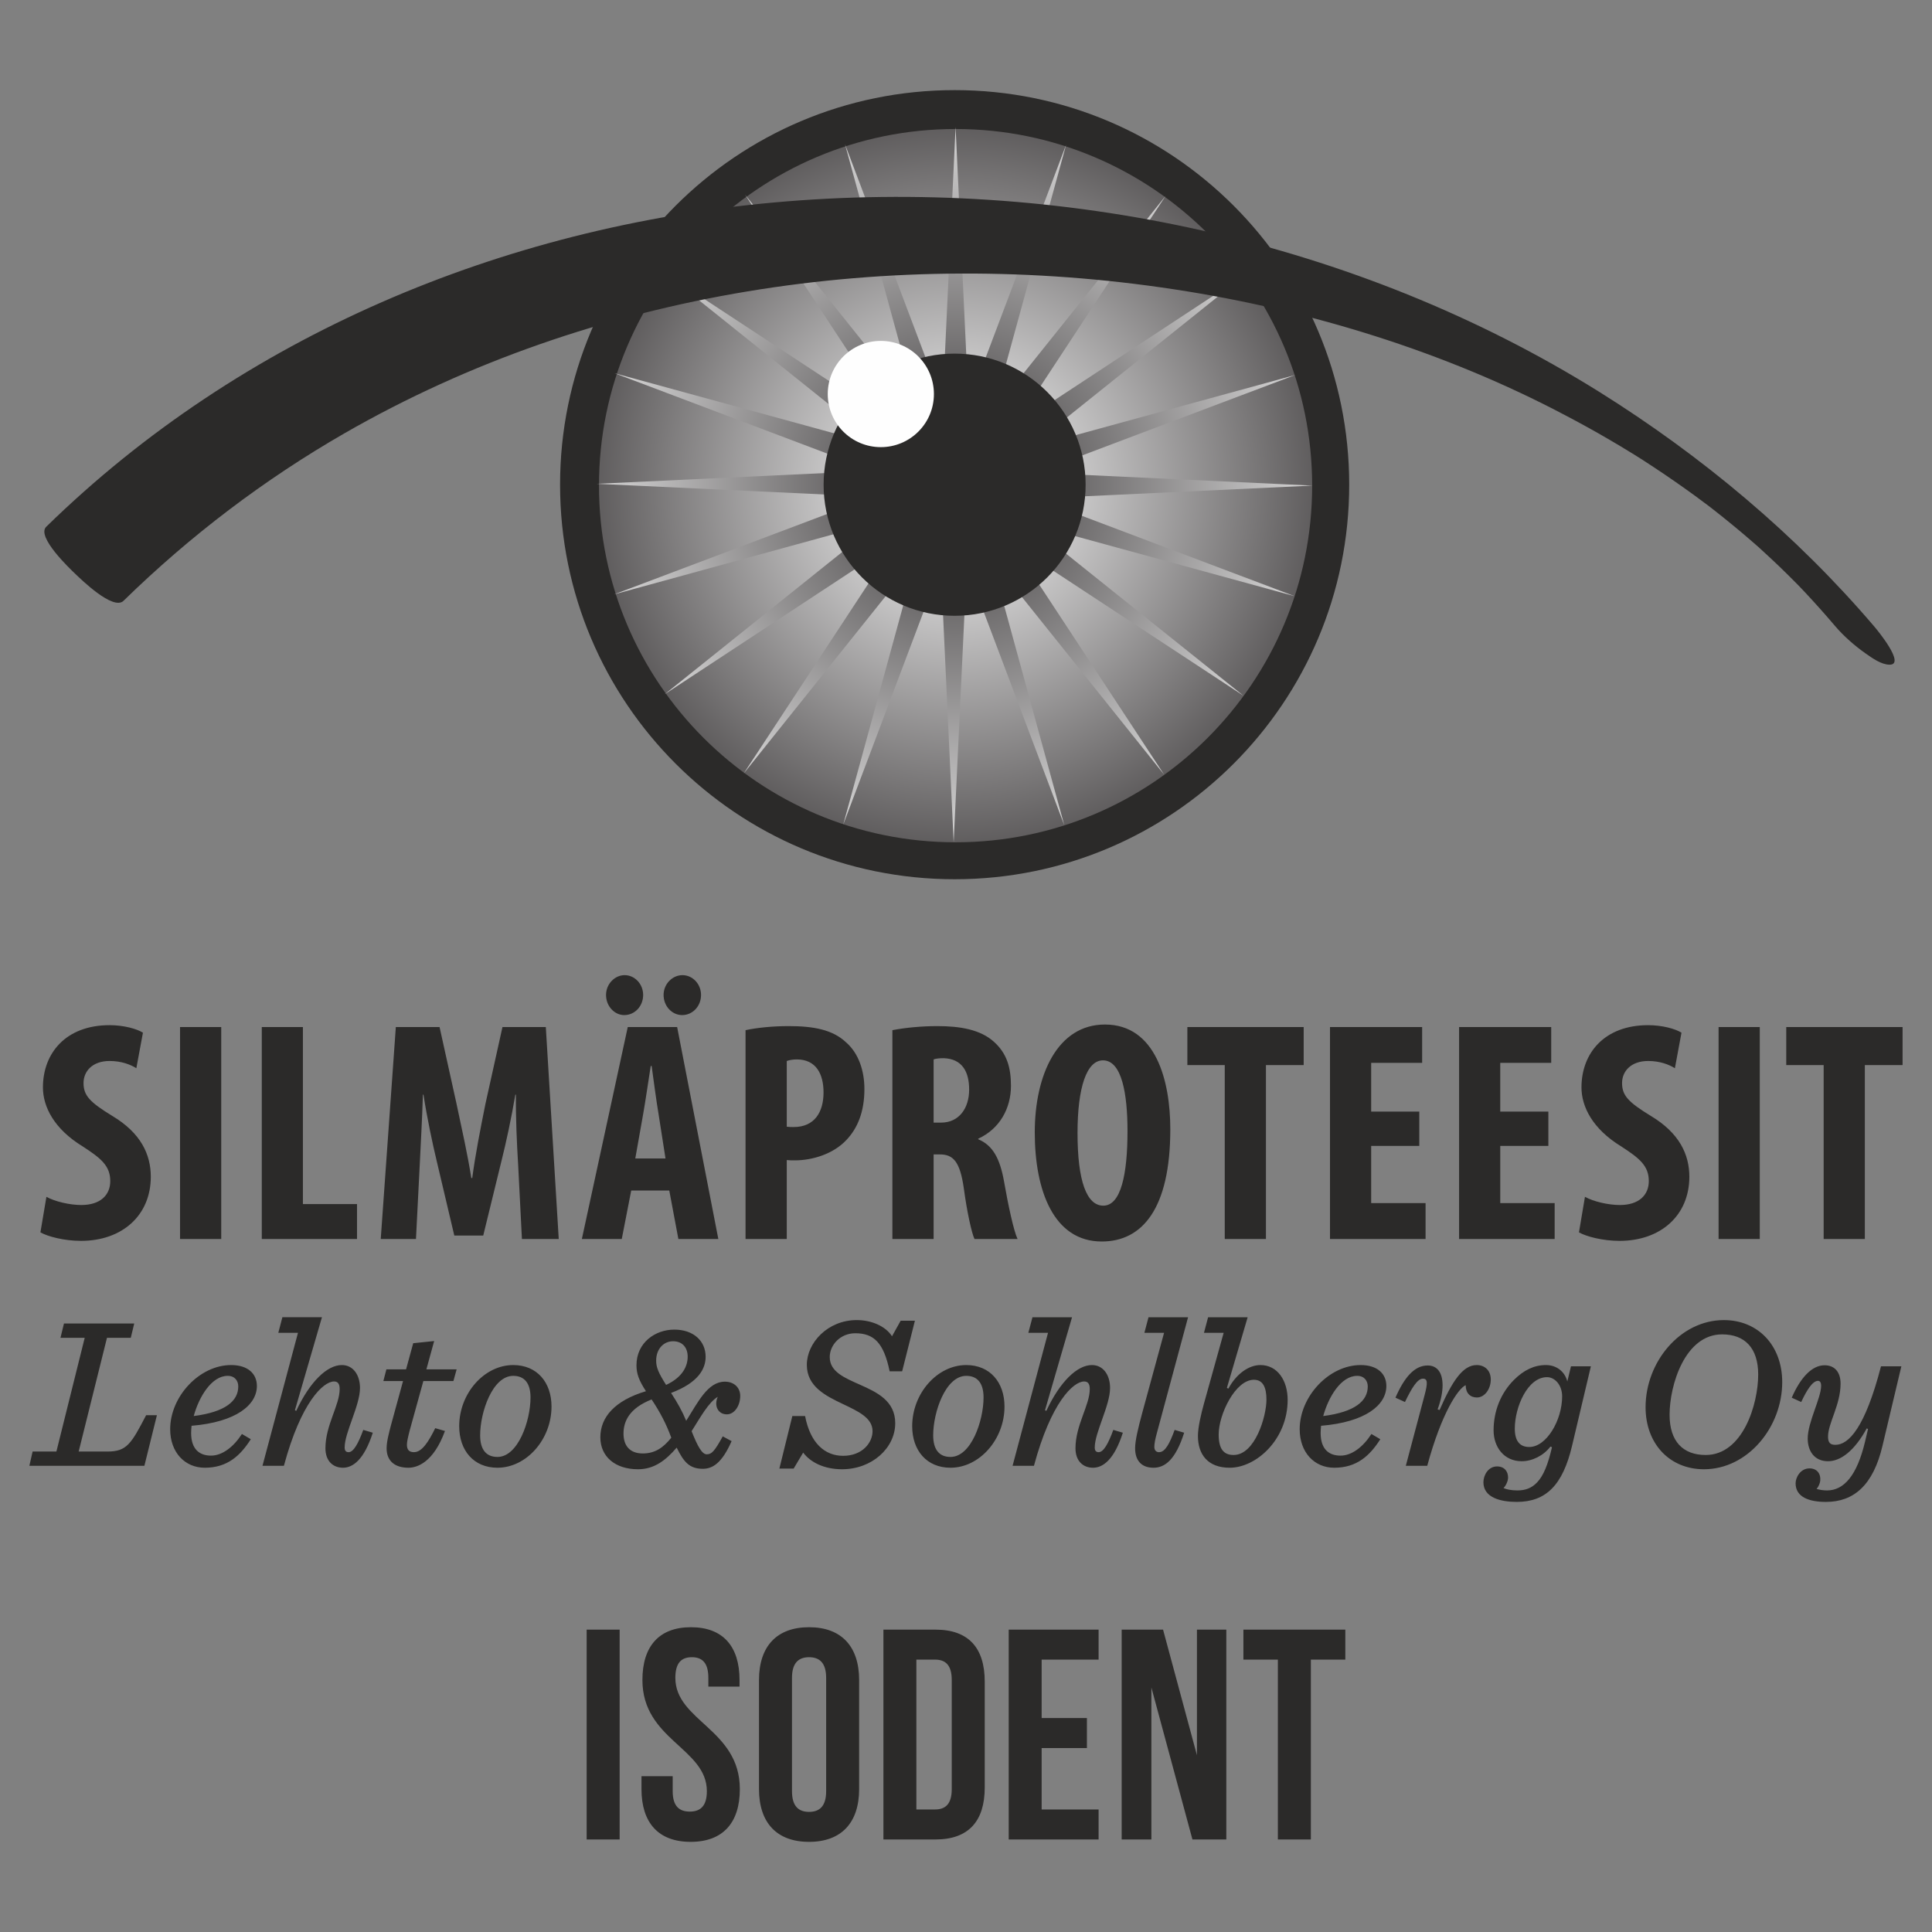
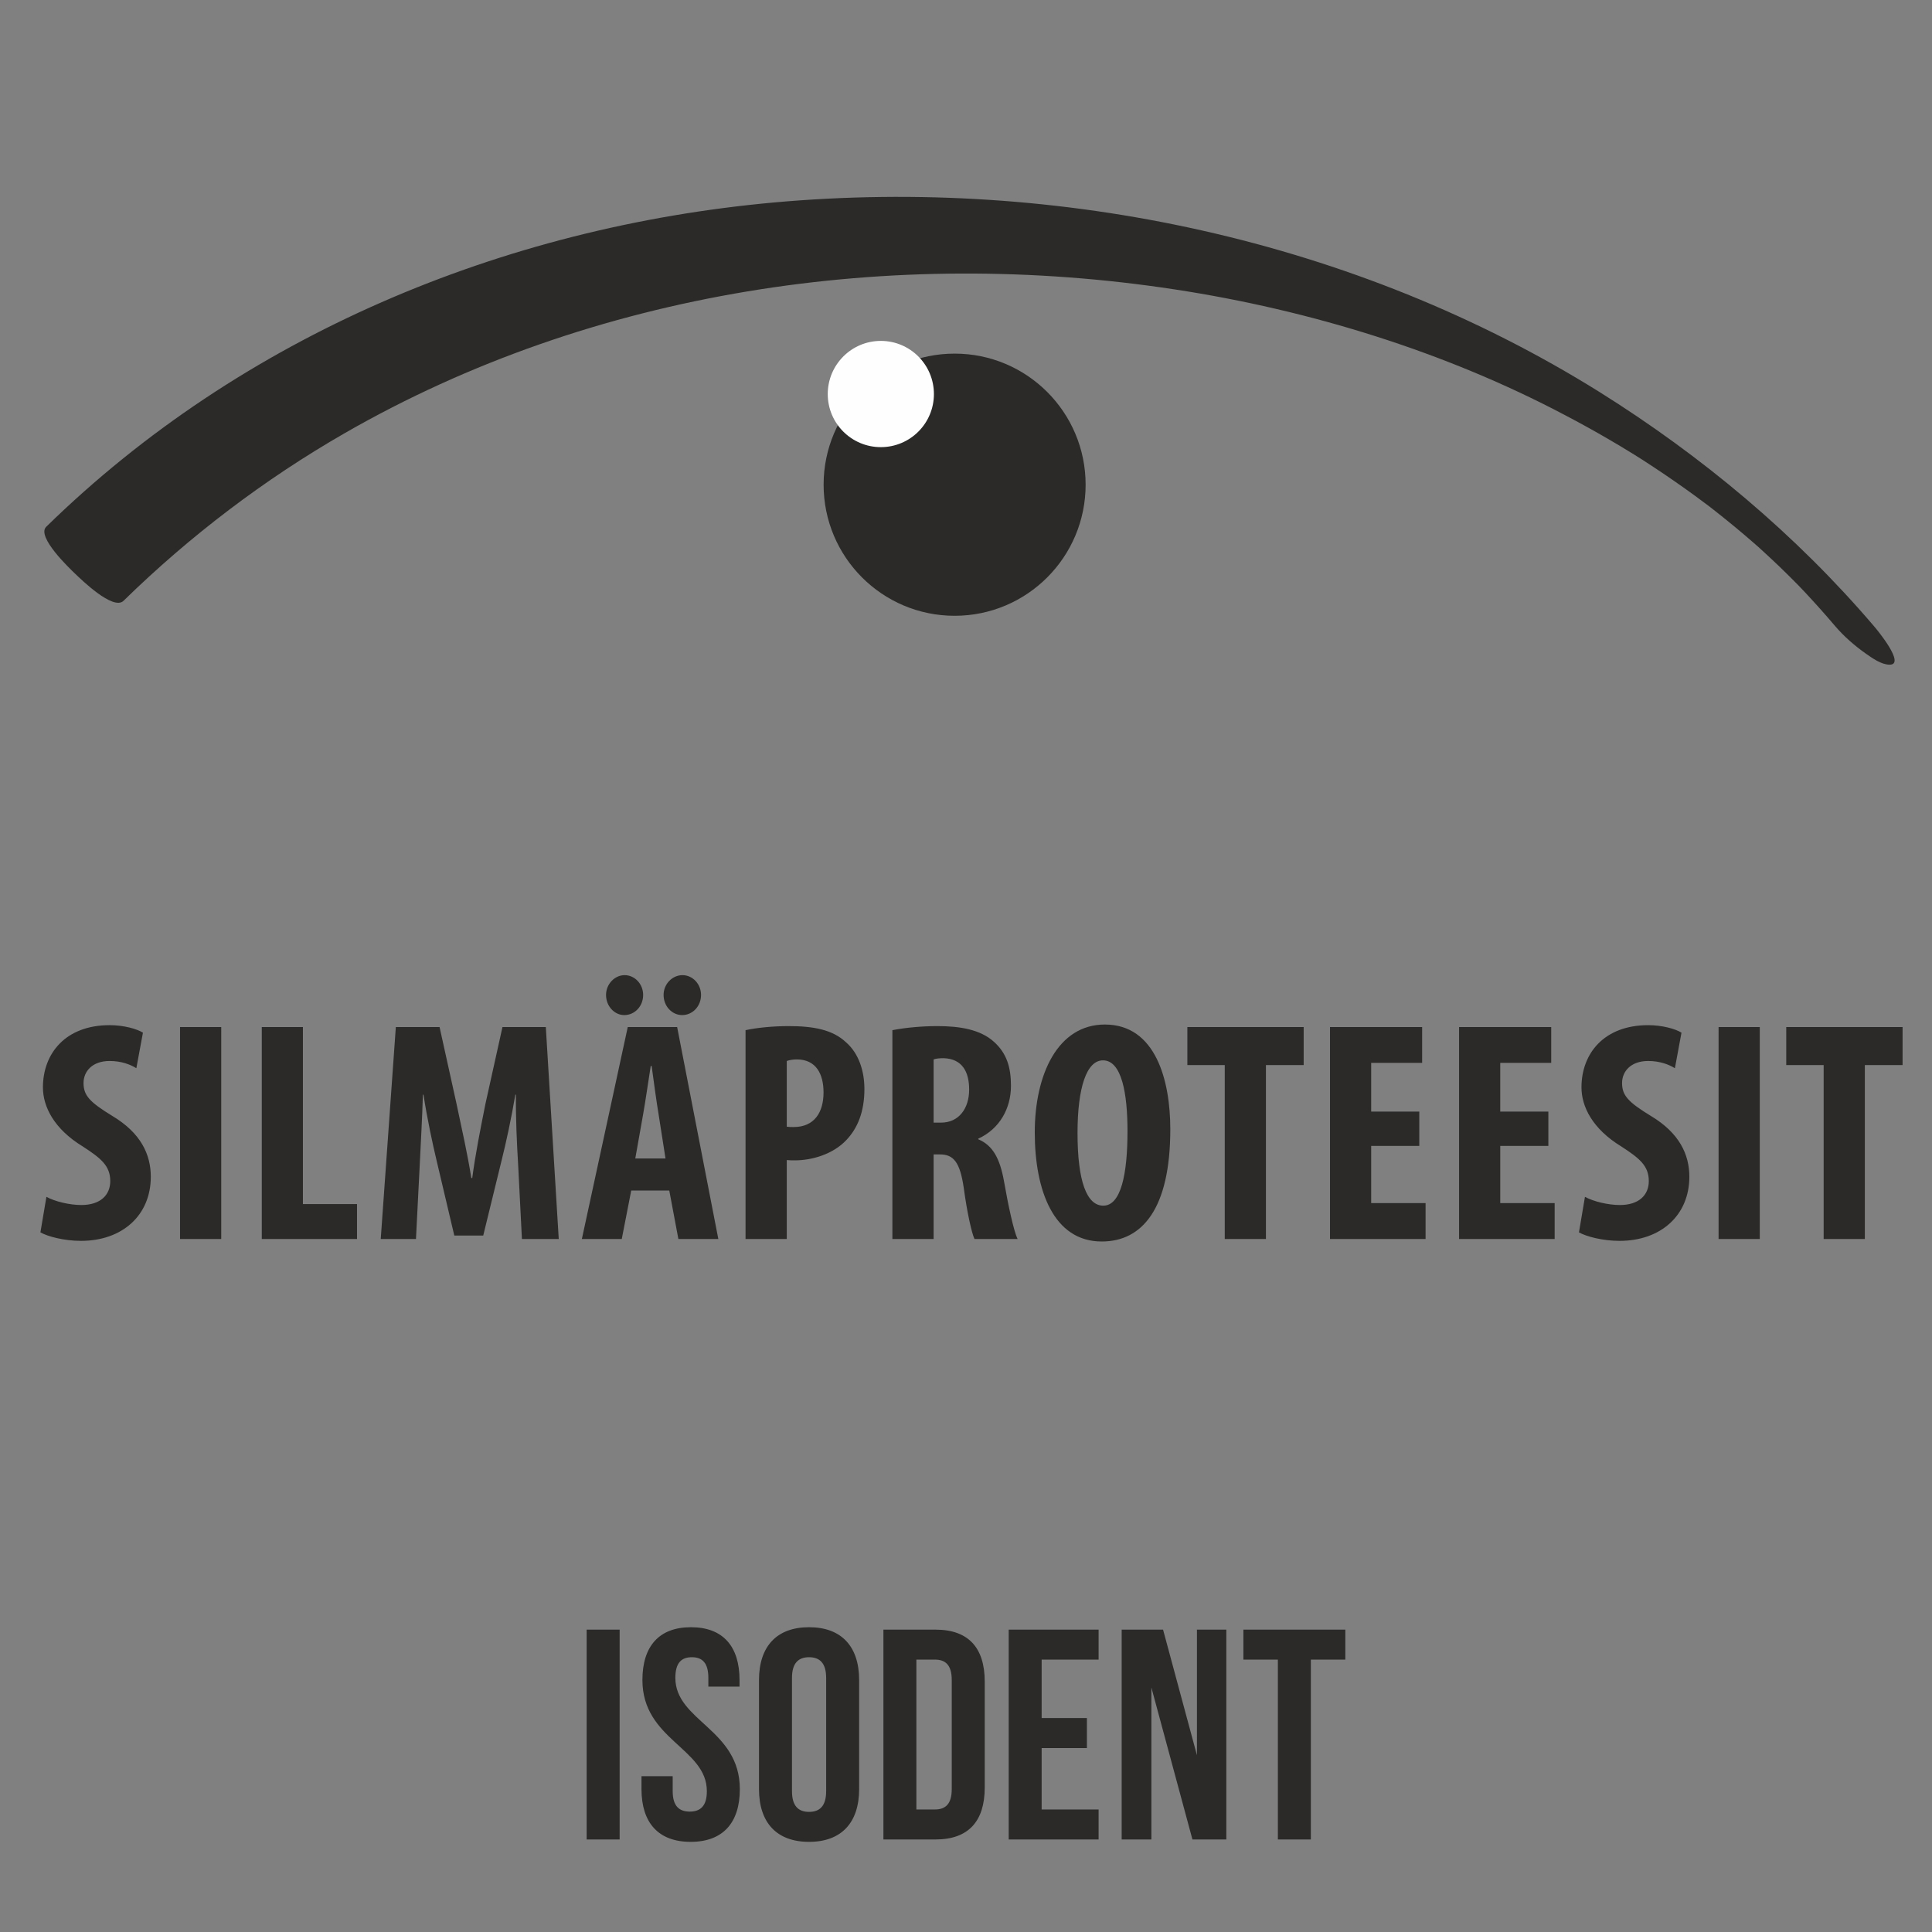
<svg xmlns="http://www.w3.org/2000/svg" xml:space="preserve" width="150px" height="150px" version="1.1" style="shape-rendering:geometricPrecision; text-rendering:geometricPrecision; image-rendering:optimizeQuality; fill-rule:evenodd; clip-rule:evenodd" viewBox="0 0 1500000 1500000">
  <rect x="0" y="0" width="1500000" height="1500000" fill="#808080" stroke="none" />
  <defs>
    <style type="text/css">
   
    .fil3 {fill:#FEFEFE;fill-rule:nonzero}
    .fil0 {fill:#2B2A29;fill-rule:nonzero}
    .fil2 {fill:url(#id0)}
    .fil1 {fill:url(#id1)}
   
  </style>
    <radialGradient id="id0" gradientUnits="userSpaceOnUse" gradientTransform="matrix(1 -0 -0 -1 45 752639)" cx="741165" cy="376335" r="350776" fx="741165" fy="376335">
      <stop offset="0" style="stop-opacity:1; stop-color:#373435" />
      <stop offset="1" style="stop-opacity:1; stop-color:#FEFEFE" />
    </radialGradient>
    <radialGradient id="id1" gradientUnits="userSpaceOnUse" gradientTransform="matrix(1 -0 -0 -1 42 754084)" cx="741909" cy="377055" r="349630" fx="741909" fy="377055">
      <stop offset="0" style="stop-opacity:1; stop-color:#FEFEFE" />
      <stop offset="1" style="stop-opacity:1; stop-color:#373435" />
    </radialGradient>
  </defs>
  <g id="Layer_x0020_1">
    <g id="_2022292430256">
-       <path class="fil0" d="M1416602 1059992c-9732,0 -18637,9402 -25500,25169l7359 3367c4216,-9071 8740,-16453 13098,-16453 1512,0 2374,1512 2374,3685 0,9744 -10429,28382 -10429,41114 0,9744 5220,17622 15779,17622 9567,0 20327,-7713 30060,-25500l980 484 -2339 9945c-6201,25996 -16264,37748 -29539,37748 -2870,0 -5705,-496 -8043,-1157 1476,-1689 2669,-4547 2834,-6402 532,-5374 -2504,-9567 -8374,-9567 -6897,0 -10760,6898 -10760,11575 0,10606 10264,14457 23528,14457 21638,0 36756,-12933 43949,-43654l14622 -61606 -15803 0c-12414,47846 -25146,60945 -35410,60945 -4027,0 -5705,-1677 -5705,-6402 0,-10393 9733,-24649 9733,-41114 0,-9047 -4689,-14256 -12414,-14256zm-79559 -23988c17622,0 28016,10559 28016,31181 0,23032 -11905,62469 -40783,62469 -17622,0 -28016,-10595 -28016,-31229 0,-22984 11917,-62421 40783,-62421zm-59421 56527c0,28536 18803,48201 45331,48201 33897,0 60756,-32563 60756,-67641 0,-28536 -18815,-48178 -45307,-48178 -33933,0 -60780,32563 -60780,67618zm-90295 30910c-7547,0 -11244,-4878 -11244,-14280 0,-16630 9897,-39933 25004,-39933 6047,0 11752,6036 11752,14918 0,18472 -12107,39295 -25512,39295zm-19996 31878c1689,-1677 3531,-5209 3531,-8209 0,-4523 -2705,-8575 -8539,-8575 -6910,0 -10606,6886 -10606,12272 0,11917 13275,15272 25877,15272 22642,0 35741,-12933 42969,-43654l14587 -61606 -15449 0 -2835 11752c-1842,-7370 -8055,-12744 -16630,-12744 -9212,0 -17291,4016 -24850,11575 -10063,10074 -15768,24000 -15768,39118 0,12921 8043,23976 21839,23976 8208,0 16937,-4346 22311,-11386l1193 496c-3048,13240 -6567,22146 -11599,27366 -4016,4193 -8728,6201 -15271,6201 -4689,0 -8552,-827 -10760,-1854zm-75862 -17280l16641 0c11244,-41456 24142,-60094 29847,-62598 0,6201 3543,9567 8752,9567 5870,0 10724,-6414 10724,-13961 0,-7027 -4677,-11220 -10925,-11220 -10890,0 -19110,12744 -28831,34913l-1523 -496c2669,-7228 3862,-13630 3862,-18650 0,-10393 -4524,-15437 -11587,-15437 -10264,0 -18142,9237 -25004,25004l7382 3367c5020,-10430 9567,-18142 13925,-18142 3697,0 3862,3201 1323,12768l-14586 54885zm-37749 -69826c5504,0 8209,3862 8209,8208 0,11256 -9898,19843 -34583,22996 4040,-14752 13760,-31204 26374,-31204zm22642 7878c0,-9567 -7027,-16264 -19960,-16264 -24532,0 -47327,24319 -47327,49830 0,17989 11386,29894 26823,29894 17456,0 27555,-9248 35775,-22145l-6897 -4052c-6532,10087 -15248,16796 -23989,16796 -8586,0 -15448,-4524 -15448,-17622 0,-1689 165,-3532 330,-5552 34748,-2834 50693,-16263 50693,-30885zm-107681 -53386l-30720 0 -3201 12106 15283 0 -15283 54886c-2339,8409 -4689,18638 -4689,25169 0,14256 7559,24685 24661,24685 20646,0 45000,-21968 45000,-52701 0,-14775 -7724,-27023 -21153,-27023 -8906,0 -18638,6697 -24839,18271l-1193 -496 16134 -54897zm4843 48543c6909,0 9744,5705 9744,15437 0,13075 -8882,42969 -25512,42969 -7878,0 -11575,-4878 -11575,-15945 0,-15603 12933,-42461 27343,-42461zm-92221 53185c0,9413 4854,15118 14256,15118 8906,0 17126,-6201 23823,-27189l-7394 -2185c-3862,10559 -7358,17292 -12071,17292 -1854,0 -3697,-1016 -3697,-4182 0,-2385 686,-6070 2044,-10925l24153 -89657 -30720 0 -3201 12106 15284 0 -16937 62102c-3201,11918 -5540,21485 -5540,27520zm-32705 15118c7725,0 16477,-6201 23174,-27189l-7406 -2185c-3850,10559 -7547,17292 -11386,17292 -2208,0 -3023,-1347 -3023,-3686 0,-11586 11905,-32574 11905,-46181 0,-9885 -5208,-17775 -14090,-17775 -11422,0 -24839,12897 -35398,35575l-1028 -496 20989 -72201 -30721 0 -3212 12106 15283 0 -27520 103228 16595 0c13299,-49334 30567,-65468 38976,-65468 2670,0 4358,1512 4358,5870 0,12602 -11090,28039 -11090,45992 0,9910 5882,15118 13594,15118zm-84968 -54543c0,17953 -9567,46157 -25665,46157 -8752,0 -13441,-5704 -13441,-16795 0,-17953 9567,-46157 25665,-46157 8728,0 13441,5704 13441,16795zm-13441 -25181c-22500,0 -41965,21968 -41965,47480 0,18815 11256,32244 29741,32244 22464,0 41929,-21968 41929,-47516 0,-18779 -11256,-32208 -29705,-32208zm-145087 80386l11091 0 7382 -12414c5681,7559 16275,12933 30201,12933 23173,0 41279,-16452 41279,-35763 0,-17292 -14090,-23989 -27354,-29871 -12071,-5374 -23492,-10063 -23492,-21472 0,-9248 8078,-18484 19830,-18484 14422,0 22134,7393 26670,29539l9720 0 9910 -39283 -11056 0 -6732 12094c-4854,-7724 -15779,-12579 -27354,-12579 -22677,0 -38776,17788 -38776,34748 0,16760 14457,23989 27851,30355 11941,5716 23173,10760 23173,21153 0,8918 -7902,19134 -22843,19134 -14256,0 -25511,-9886 -29539,-30886l-9898 0 -10063 40796zm-95657 -83752c0,-9567 6201,-15118 13063,-15118 7724,0 11409,5374 11409,11917 0,7063 -3519,15803 -16760,22004 -6035,-9567 -7712,-13760 -7712,-18803zm-10429 72000c-9567,0 -14918,-5540 -14918,-15437 0,-9567 4524,-19630 21804,-26504 6696,10063 11255,18779 15283,29704 -6035,7559 -12437,12237 -22169,12237zm63779 -55737c-13264,0 -20823,15804 -30023,30390 -3036,-7382 -6898,-14256 -11752,-21638 21484,-8055 26834,-18980 26834,-28051 0,-12413 -9531,-21118 -24330,-21118 -14776,0 -29363,10063 -29363,27685 0,6697 2020,11906 7359,20138 -24154,7216 -35410,20150 -35410,35764 0,15106 11587,24838 29233,24838 12578,0 21484,-6886 30035,-16795 5386,10925 9732,16441 20291,16441 7394,0 14788,-4193 22347,-21484l-6862 -3697c-6414,11586 -8575,13925 -12449,13925 -3532,0 -6898,-5681 -11740,-17953 7027,-11078 13098,-22311 20326,-26693 -3200,7063 319,13630 7016,13630 6047,0 10406,-6897 10406,-14291 0,-6532 -4855,-11091 -11918,-11091zm-150897 12284c0,17953 -9567,46157 -25678,46157 -8740,0 -13429,-5704 -13429,-16795 0,-17953 9567,-46157 25678,-46157 8740,0 13429,5704 13429,16795zm-13429 -25181c-22477,0 -41941,21968 -41941,47480 0,18815 11244,32244 29692,32244 22512,0 41977,-21968 41977,-47516 0,-18779 -11256,-32208 -29728,-32208zm-46430 12401l2504 -9071 -23492 0 6036 -21968 -16264 1677 -5551 20291 -15272 0 -2350 9071 15283 0 -9413 34429c-1181,4678 -3355,12237 -3355,17776 0,9910 6402,15118 16961,15118 6862,0 19465,-4193 28346,-28535l-7559 -2185c-5019,10228 -10228,18638 -16441,18638 -3696,0 -5539,-1678 -5539,-5871 0,-2173 862,-6047 2185,-11078l10583 -38292 23338 0zm-85759 67323c7712,0 16417,-6201 23161,-27189l-7394 -2185c-3862,10559 -7559,17292 -11421,17292 -2173,0 -3035,-1347 -3035,-3686 0,-11586 11917,-32574 11917,-46181 0,-9885 -5185,-17775 -14091,-17775 -11421,0 -24850,12897 -35409,35575l-1028 -496 20989 -72201 -30721 0 -3165 12106 15271 0 -27555 103228 16630 0c13276,-49334 30567,-65468 38941,-65468 2681,0 4358,1512 4358,5870 0,12602 -11055,28039 -11055,45992 0,9910 5882,15118 13607,15118zm-89504 -71338c5551,0 8220,3862 8220,8208 0,11256 -9898,19843 -34583,22996 4028,-14752 13796,-31204 26363,-31204zm22677 7878c0,-9567 -7063,-16264 -19996,-16264 -24520,0 -47327,24319 -47327,49830 0,17989 11421,29894 26870,29894 17457,0 27520,-9248 35728,-22145l-6897 -4052c-6532,10087 -15248,16796 -23988,16796 -8540,0 -15449,-4524 -15449,-17622 0,-1689 177,-3532 342,-5552 34736,-2834 50717,-16263 50717,-30885zm-149788 -48508l-2704 11090 18815 0 -21981 88299 -18472 0 -2516 11067 89303 0 9721 -39271 -8374 0c-11587,22299 -15107,28204 -29906,28204l-22464 0 21980 -88299 18472 0 2681 -11090 -54555 0z" />
      <path class="fil0" d="M1415882 961949l31972 0 0 -135024 29303 0 0 -29539 -90318 0 0 29539 29043 0 0 135024zm-81579 0l31984 0 0 -164563 -31984 0 0 164563zm-108401 -5150c5610,3201 18307,6603 31511,6603 31985,0 54189,-19772 54189,-49796 0,-17326 -7819,-33956 -29763,-47126 -17587,-10760 -22477,-15874 -22477,-25641 0,-8811 6603,-17091 20268,-17091 9035,0 16098,2705 20752,5610l5114 -27590c-4618,-2941 -14882,-5835 -25866,-5835 -34193,0 -51780,21945 -51780,48307 0,14917 8540,32244 31016,45933 13925,9047 21260,14882 21260,26823 0,10760 -7595,18579 -22476,18579 -9036,0 -20493,-2705 -27095,-6355l-4653 27579zm-23764 -93756l-37347 0 0 -37842 39567 0 0 -27815 -71539 0 0 164563 74209 0 0 -27851 -42237 0 0 -44421 37347 0 0 -26634zm-100205 0l-37358 0 0 -37842 39567 0 0 -27815 -71540 0 0 164563 74209 0 0 -27851 -42236 0 0 -44421 37358 0 0 -26634zm-151039 98906l31972 0 0 -135024 29303 0 0 -29539 -90307 0 0 29539 29032 0 0 135024zm-94548 -138697c14658,0 19040,26138 19040,54945 0,33460 -5103,57874 -18768,57874 -12945,0 -20031,-19075 -20031,-56421 0,-35410 7086,-56398 19759,-56398zm1489 -27815c-36626,0 -54449,38811 -54449,83752 0,45142 14657,84709 52016,84709 31240,0 53220,-25146 53220,-87189 0,-37583 -11220,-81272 -50787,-81272zm-132981 27094c1689,-720 4878,-956 7784,-956 14185,460 19807,10228 19807,24378 0,14433 -7831,25641 -21756,25641l-5835 0 0 -49063zm-32008 139418l32008 0 0 -65669 4878 0c10500,0 15603,5834 18544,26102 2444,18307 6106,34913 8315,39567l33437 0c-2941,-6106 -7323,-26374 -10500,-44681 -3166,-17811 -8776,-28087 -20032,-32740l0 -449c16595,-7595 25406,-23469 25406,-41020 0,-14197 -3154,-25181 -13193,-34193 -10500,-9543 -26374,-12201 -43914,-12201 -12224,0 -24921,1217 -34949,3154l0 162130zm-82003 -138201c1937,-732 4877,-1217 7783,-1217 14917,0 20764,11221 20764,25630 0,15378 -7063,26870 -23197,26870 -1949,0 -3638,0 -5350,-259l0 -51024zm-32008 138201l32008 0 0 -61276c2173,225 4122,225 6342,225 13417,0 29787,-4878 40016,-15874 8551,-9000 13925,-21709 13925,-39520 0,-13937 -4382,-27626 -14150,-36142 -10500,-10039 -25641,-12697 -44693,-12697 -12200,0 -24413,1217 -33448,3154l0 162130zm-49205 -173835c8055,0 14657,-6827 14657,-15638 0,-8551 -6602,-15378 -14421,-15378 -7819,0 -14657,6827 -14657,15378 0,8811 6602,15638 14421,15638zm-44941 0c8079,0 14646,-6827 14646,-15638 0,-8551 -6567,-15378 -14386,-15378 -7595,0 -14421,6827 -14421,15378 0,8811 6602,15638 14161,15638zm8539 111343l6107 -34429c1712,-9532 4157,-26398 5882,-37382l720 0c1488,10748 3661,27354 5374,37382l5386 34429 -23469 0zm26398 24874l7063 37618 31016 0 -31973 -164563 -38338 0 -35634 164563 30980 0 7335 -37618 29551 0zm-114402 37618l28583 0 -10039 -164563 -33650 0 -13205 59563c-4157,20752 -7819,39331 -10263,57649l-721 0c-2941,-18578 -7098,-36897 -11492,-57649l-13157 -59563 -33957 0 -11717 164563 27355 0 2905 -57154c756,-16334 1984,-37086 2469,-54909l460 0c2717,17823 7099,38338 10264,51508l13665 57874 22465 0 14398 -58866c3200,-12697 7594,-32953 10523,-50516l461 0c-225,17563 756,38811 1724,54449l2929 57614zm-201980 0l73949 0 0 -27095 -42012 0 0 -137468 -31937 0 0 164563zm-63461 0l31985 0 0 -164563 -31985 0 0 164563zm-108401 -5150c5610,3201 18319,6603 31512,6603 31984,0 54189,-19772 54189,-49796 0,-17326 -7784,-33956 -29764,-47126 -17587,-10760 -22465,-15874 -22465,-25641 0,-8811 6567,-17091 20256,-17091 9036,0 16099,2705 20752,5610l5114 -27590c-4618,-2941 -14882,-5835 -25866,-5835 -34193,0 -51779,21945 -51779,48307 0,14917 8539,32244 31027,45933 13914,9047 21248,14882 21248,26823 0,10760 -7594,18579 -22476,18579 -9036,0 -20492,-2705 -27095,-6355l-4653 27579z" />
-       <path class="fil0" d="M1047520 376323c0,169181 -137138,306319 -306319,306319 -169229,0 -306366,-137138 -306366,-306319 0,-169181 137137,-306354 306366,-306354 169181,0 306319,137173 306319,306354z" />
-       <path class="fil1" d="M465047 377020c0,152882 123945,276933 276862,276933 152882,0 276851,-124051 276851,-276933 0,-152847 -123969,-276863 -276851,-276863l0 0c-152917,0 -276862,124016 -276862,276863l0 0z" />
-       <path class="fil2" d="M733287 282413c-4181,331 -8244,957 -12200,1807l0 0 -65044 -172275 48567 177437c-3827,1677 -7453,3461 -10984,5598l0 0 -115134 -143811 101079 153815c-3106,2705 -6047,5587 -8788,8610l0 0 -153897 -101102 143681 114992c-2114,3473 -4039,7193 -5705,10925l0 0 -177673 -48637 172193 65078c-933,3957 -1583,8008 -2020,12107l0 0 -183992 8669 183898 8622c366,4098 945,8209 1842,12201l0 0 -172382 65055 177532 -48650c1583,3827 3437,7489 5504,11020l0 0 -143740 115169 153850 -101173c2669,3165 5575,6142 8575,8811l0 0 -101103 153945 114993 -143657c3496,2114 7133,4003 10960,5657l0 0 -48649 177661 65007 -172216c3934,909 8056,1677 12189,2067l0 0 8575 183945 8681 -183851c4122,-354 8185,-945 12142,-1842l0 0 65067 172323 -48602 -177437c3791,-1678 7523,-3496 11019,-5611l0 0 115134 143811 -101102 -153838c3094,-2669 6035,-5551 8764,-8610l0 0 153956 101173 -143657 -115028c2114,-3472 4004,-7204 5646,-10925l0 0 177625 48602 -172181 -65043c922,-3957 1618,-7984 2020,-12142l0 0 184028 -8645 -183933 -8611c-308,-4098 -934,-8220 -1748,-12212l0 0 172311 -65043 -177520 48614c-1583,-3839 -3508,-7465 -5551,-10996l0 0 143846 -115158 -153874 101173c-2716,-3177 -5551,-6141 -8657,-8811l0 0 101185 -153945 -115040 143646c-3496,-2102 -7122,-4027 -10949,-5646l0 0 48709 -177661 -65079 172193c-3968,-933 -7984,-1618 -12106,-2020l0 0 -8646 -183968 -8622 183838z" />
      <path class="fil0" d="M842870 376323c0,56197 -45531,101775 -101693,101775 -56197,0 -101728,-45578 -101728,-101775 0,-56197 45531,-101776 101728,-101776 56162,0 101693,45579 101693,101776z" />
      <path class="fil3" d="M725091 305953c0,22771 -18449,41208 -41221,41208 -22760,0 -41209,-18437 -41209,-41208 0,-22772 18449,-41280 41209,-41280 22772,0 41221,18508 41221,41280z" />
      <path class="fil0" d="M35882 408992c151760,-148405 354661,-232712 564933,-251787 221185,-19996 451618,28972 640701,146941 79582,49760 152681,110740 213697,182315 1523,1759 24874,29740 11787,29598 -6413,-59 -13406,-5138 -18295,-8539 -8575,-6036 -17020,-13370 -23847,-21355 -7429,-8740 -15012,-17256 -22830,-25641 -1985,-2067 -3934,-4146 -5918,-6237 -6992,-7322 6768,6839 -366,-354 -4713,-4854 -9567,-9543 -14409,-14256 -4193,-4027 -8481,-7984 -12780,-11941 -1642,-1559 -9236,-8362 -390,-472 -2208,-1949 -4393,-3886 -6637,-5811 -9603,-8410 -19500,-16524 -29528,-24449 -1323,-1016 -9283,-7217 -1453,-1252 -2386,-1748 -4783,-3567 -7204,-5374 -4749,-3602 -9591,-7098 -14445,-10571 -10689,-7618 -21520,-14941 -32469,-22027 -8445,-5516 5469,3389 -3035,-1926 -2575,-1677 -5150,-3236 -7784,-4842 -5185,-3236 -10476,-6343 -15708,-9414 -11587,-6791 -23268,-13228 -35115,-19429 -92527,-48874 -197504,-81413 -302563,-97441 -219378,-33531 -451157,426 -644633,111603 -62434,35893 -120189,79783 -171685,130134 -8032,7854 -33036,-16725 -37489,-20953 -3992,-3827 -30389,-28807 -22535,-36520z" />
      <path class="fil0" d="M455480 1428154l25607 0 0 -162910 -25607 0 0 162910zm43288 -123804c0,46524 50031,52831 50031,86327 0,11646 -5126,15839 -13264,15839 -8149,0 -13263,-4193 -13263,-15839l0 -11657 -24225 0 0 10039c0,26032 13028,40949 38173,40949 25146,0 38186,-14917 38186,-40949 0,-46571 -50067,-52831 -50067,-86362 0,-11610 4665,-16040 12815,-16040 8137,0 12803,4430 12803,16040l0 6768 24212 0 0 -5115c0,-26067 -12803,-40984 -37712,-40984 -24886,0 -37689,14917 -37689,40984zm116126 -1653c0,-11610 5114,-16040 13263,-16040 8150,0 13264,4430 13264,16040l0 87980c0,11646 -5114,16063 -13264,16063 -8149,0 -13263,-4417 -13263,-16063l0 -87980zm-25607 86362c0,26032 13725,40949 38870,40949 25111,0 38871,-14917 38871,-40949l0 -84709c0,-26067 -13760,-40984 -38871,-40984 -25145,0 -38870,14917 -38870,40984l0 84709zm96591 39095l40488 0c25606,0 38173,-14221 38173,-40288l0 -82358c0,-26067 -12567,-40264 -38173,-40264l-40488 0 0 162910zm40028 -139642c8149,0 13027,4193 13027,15838l0 84709c0,11610 -4878,15803 -13027,15803l-14434 0 0 -116350 14434 0zm82830 0l44209 0 0 -23268 -69791 0 0 162910 69791 0 0 -23292 -44209 0 0 -47681 35138 0 0 -23303 -35138 0 0 -45366zm117071 139642l26303 0 0 -162910 -22807 0 0 97512 -26303 -97512 -32138 0 0 162910 23067 0 0 -117993 31878 117993zm39567 -139642l26764 0 0 139642 25606 0 0 -139642 26764 0 0 -23268 -79134 0 0 23268z" />
    </g>
  </g>
</svg>